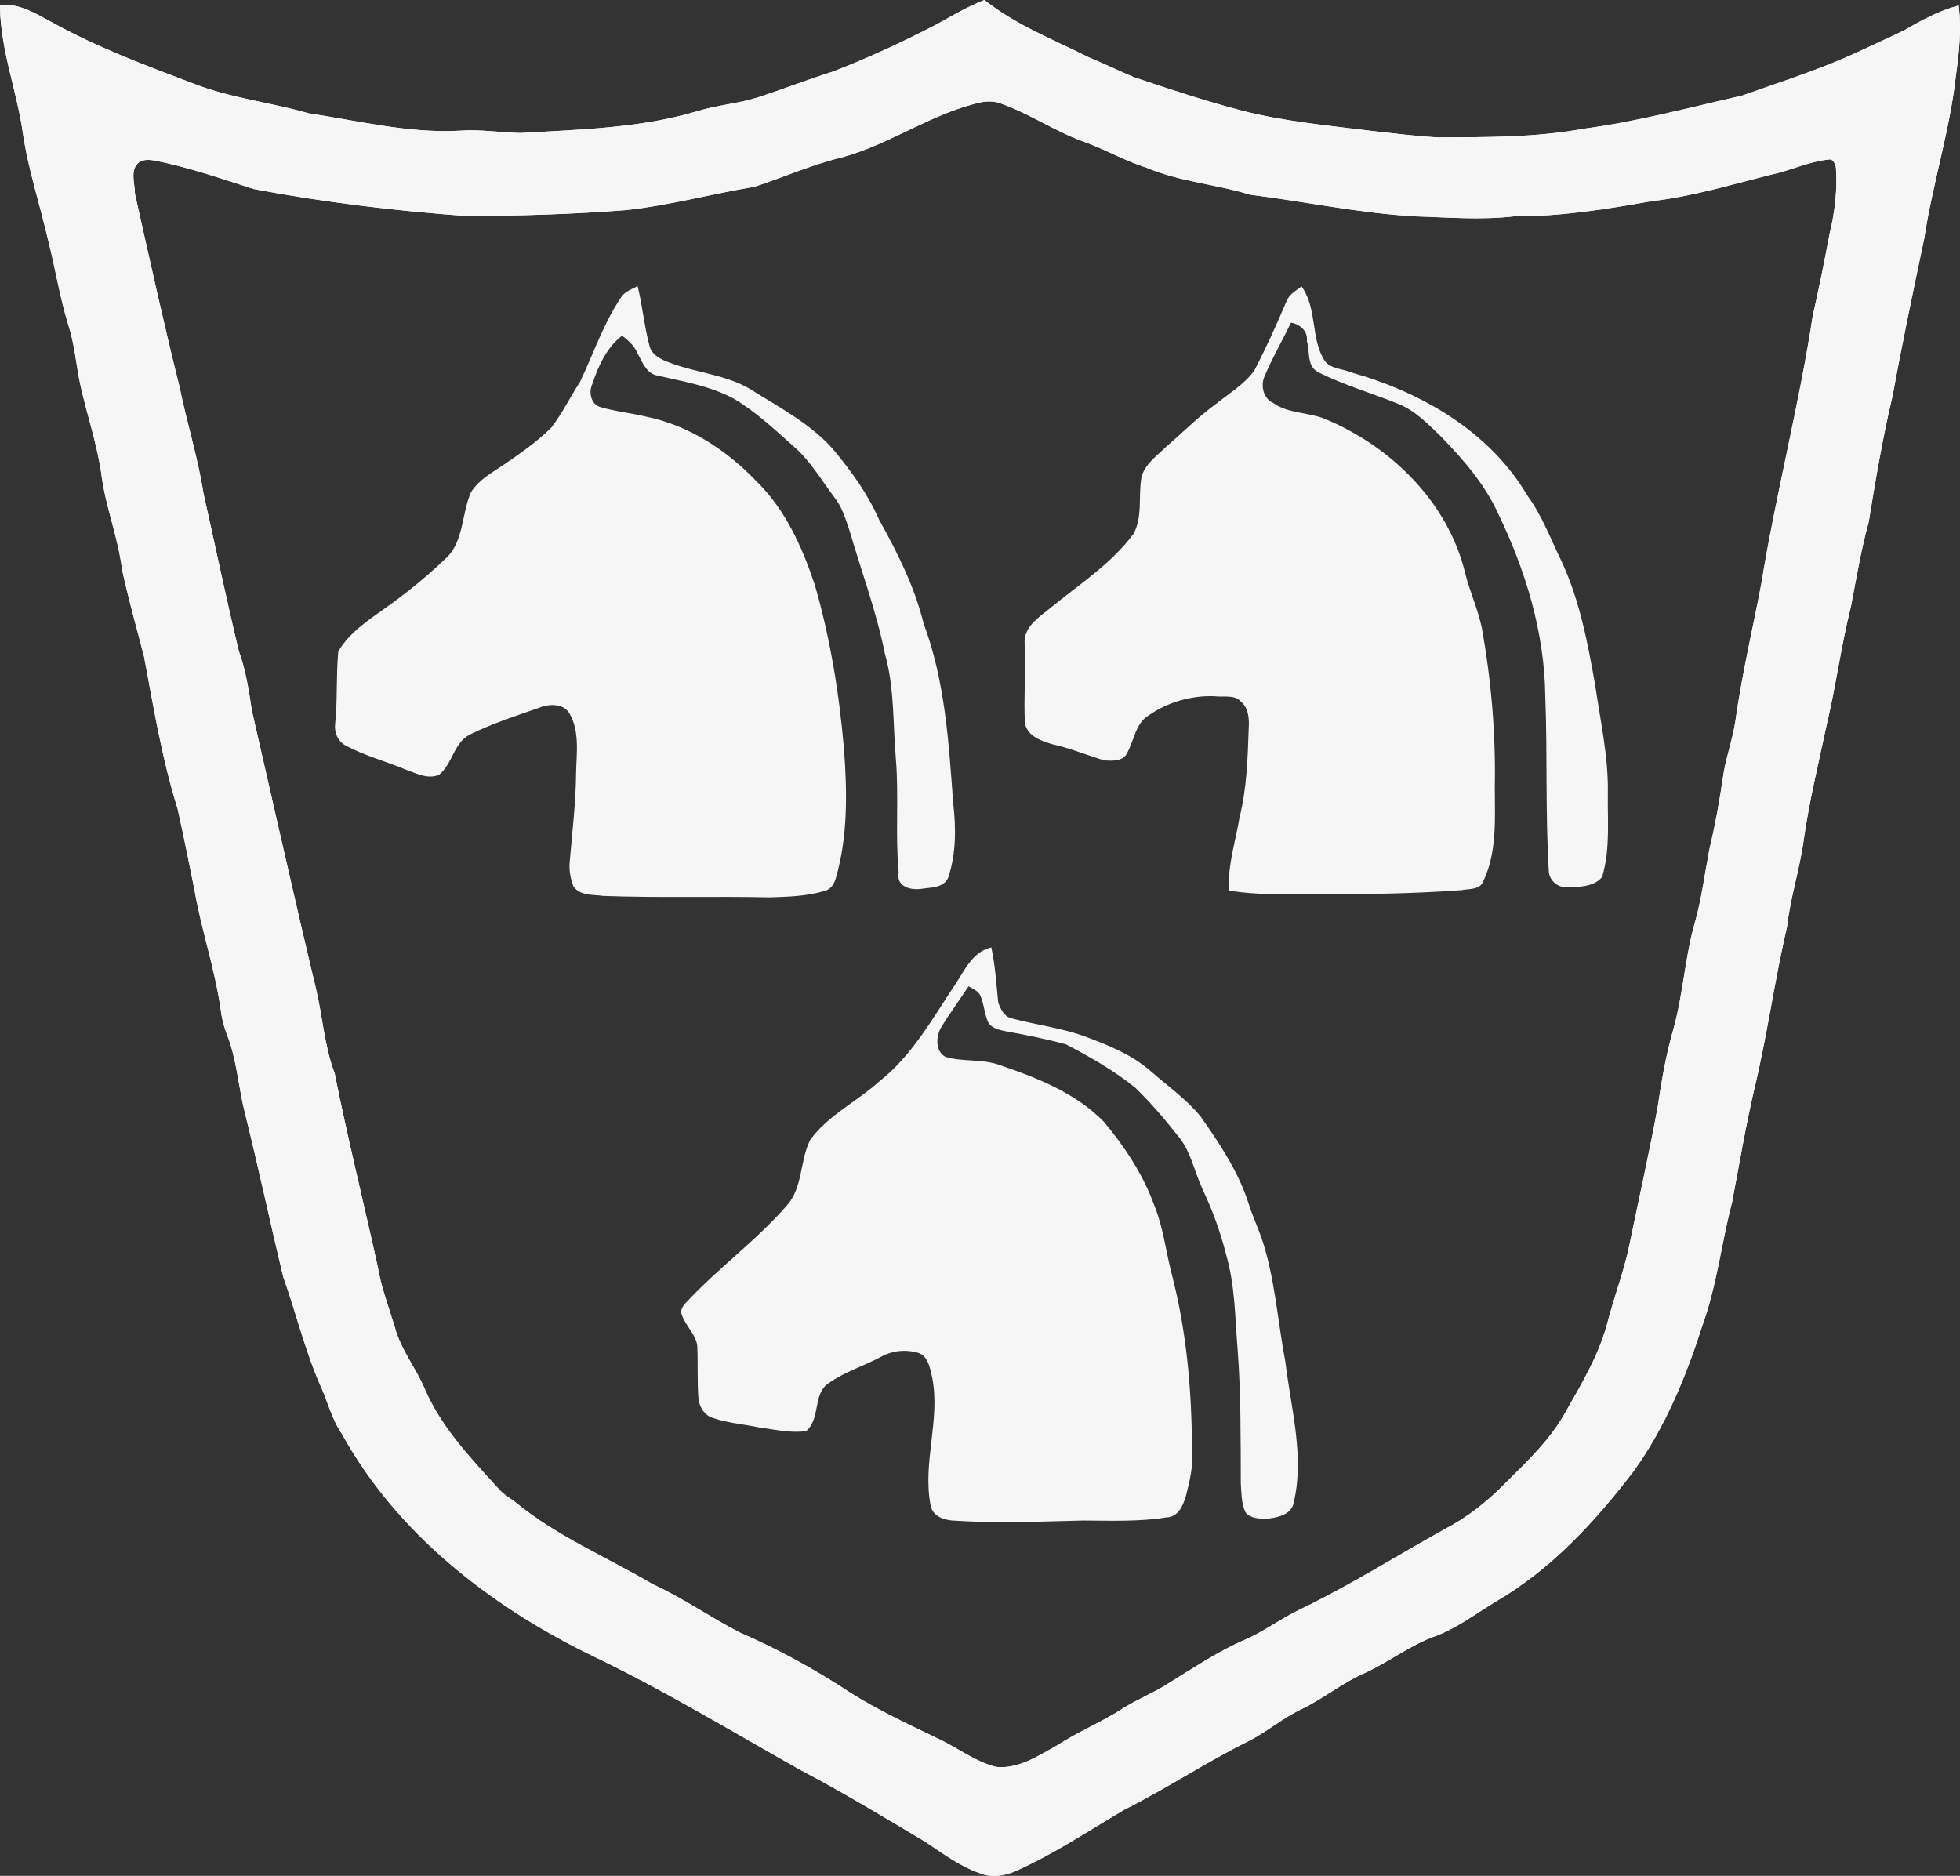
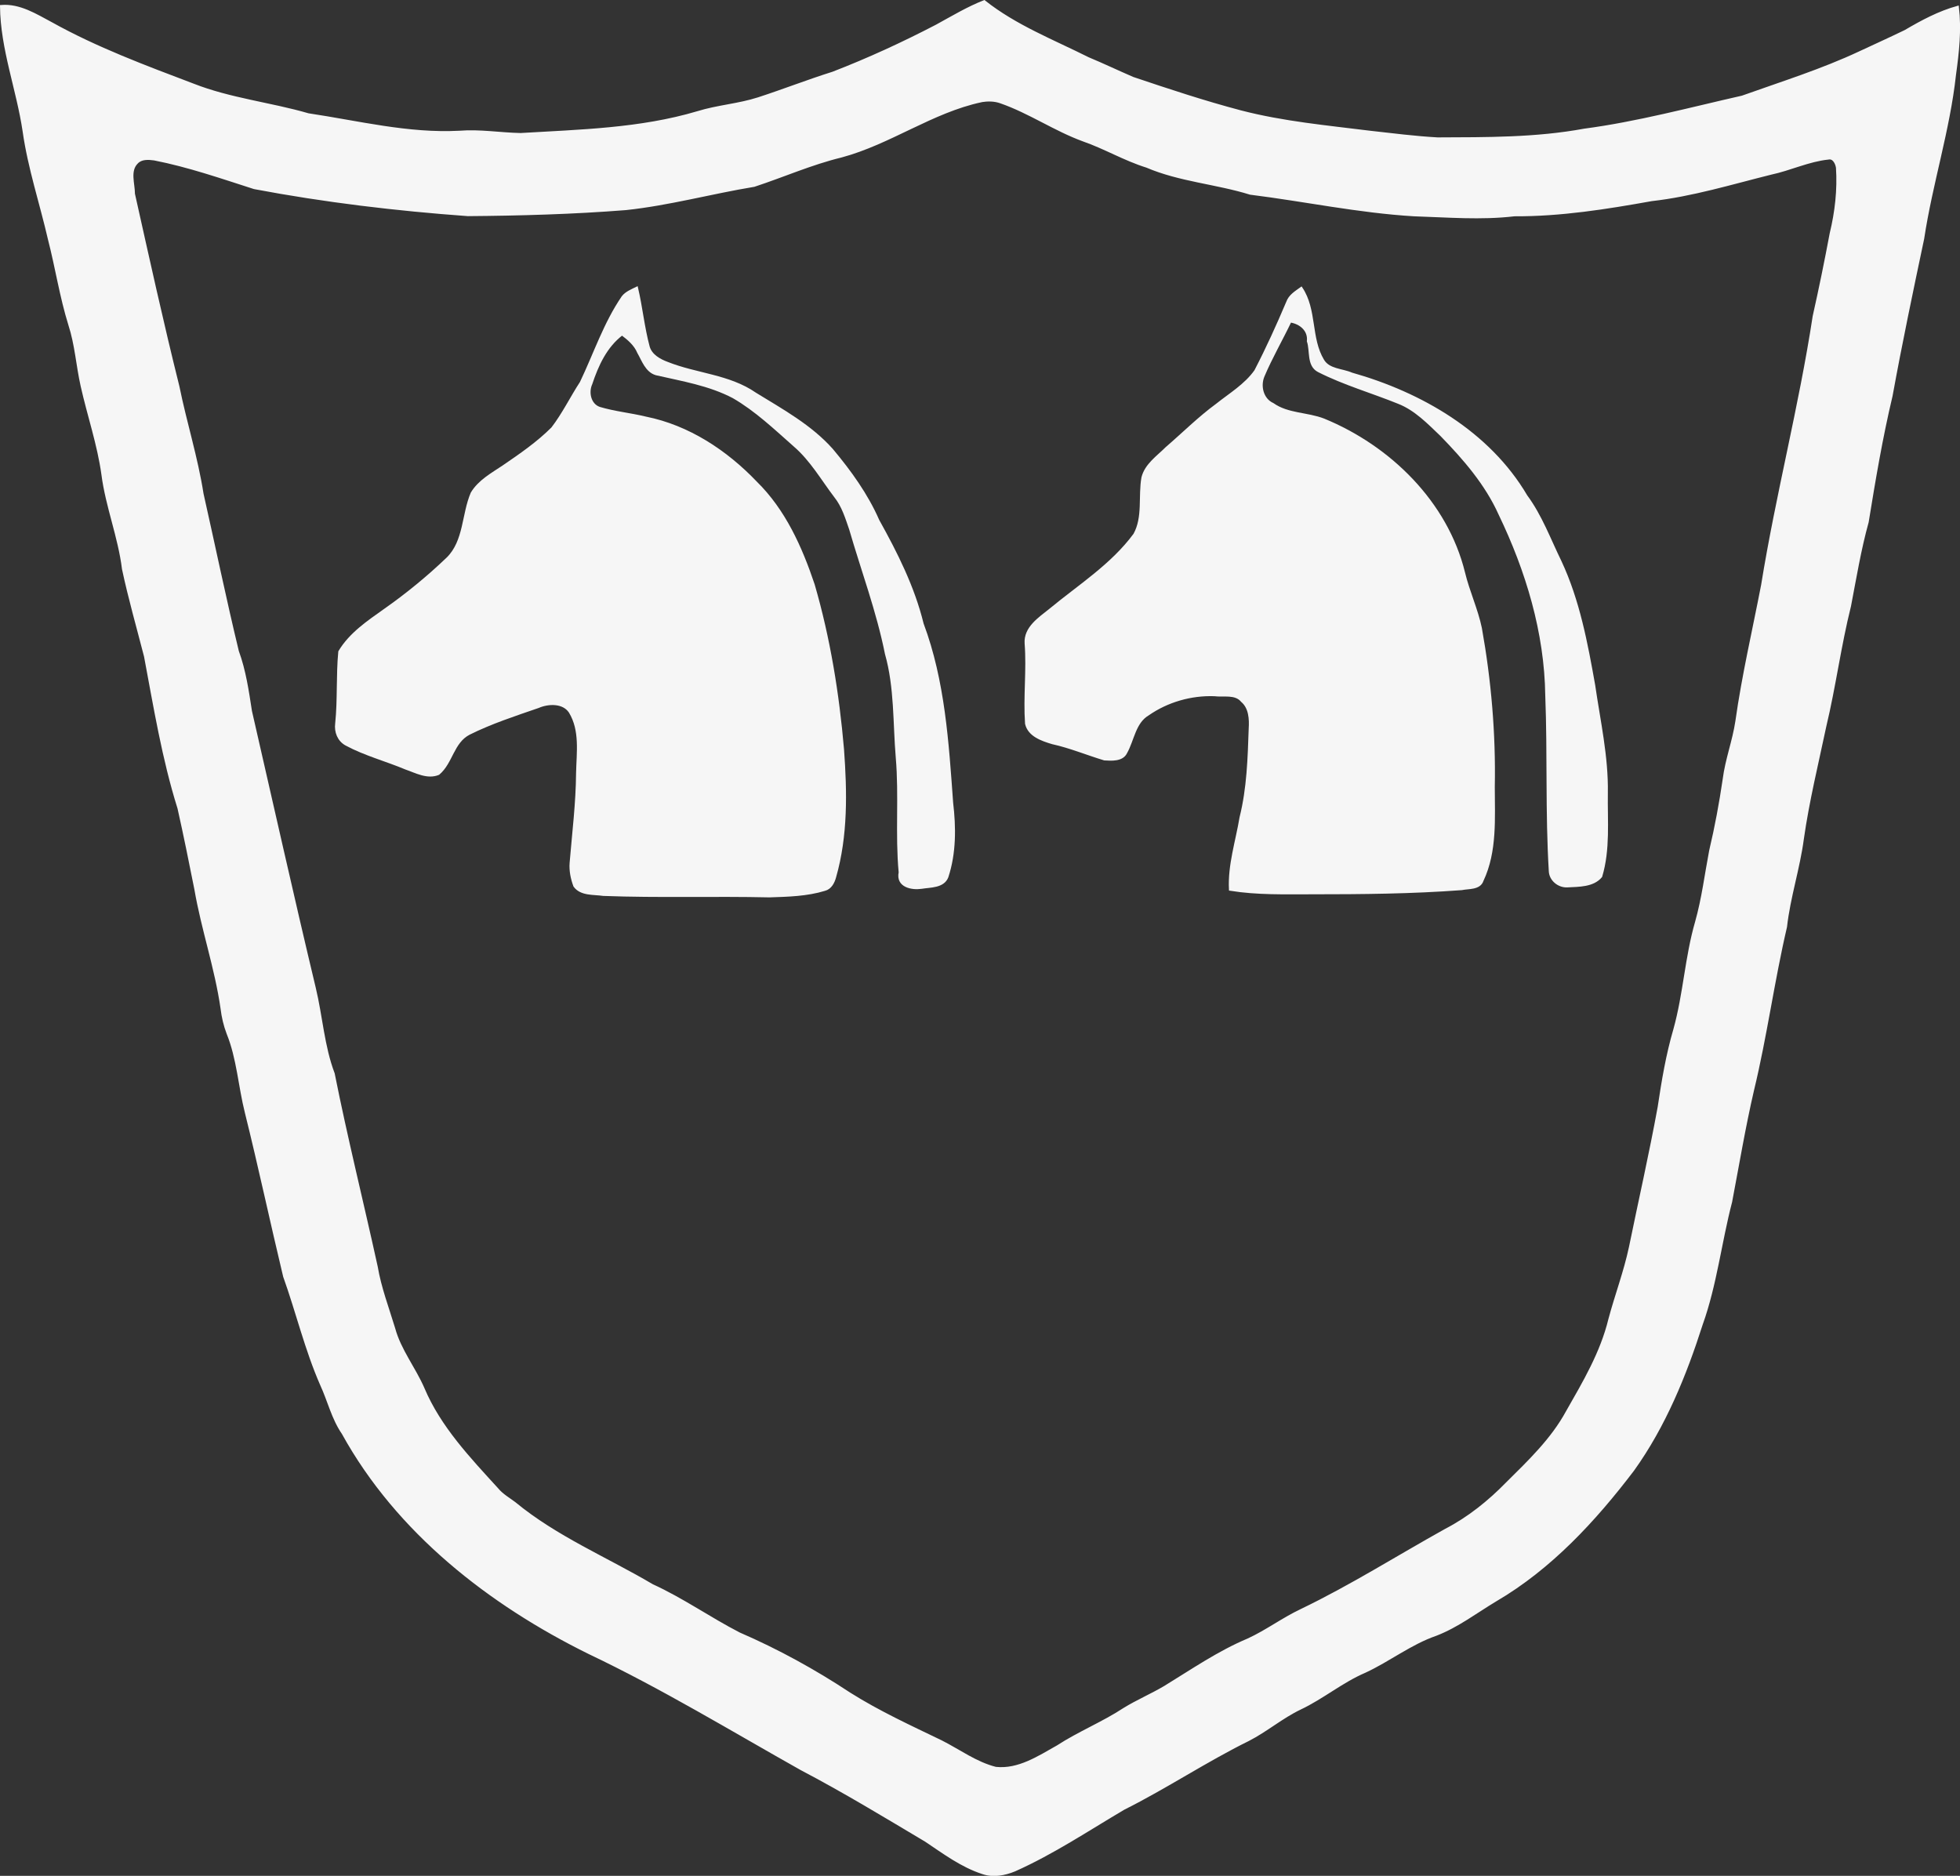
<svg xmlns="http://www.w3.org/2000/svg" id="Ebene_2" data-name="Ebene 2" viewBox="0 0 781 747.51">
  <rect x="0" y="0" width="781" height="747.51" fill="#333333" stroke="none" />
  <defs>
    <style>
      .cls-1 {
        fill: #f6f6f6;
        stroke: #f6f6f6;
        stroke-miterlimit: 10;
      }
    </style>
  </defs>
  <g id="Ebene_1-2" data-name="Ebene 1">
    <g>
      <path class="cls-1" d="M248.19,118.31c1.41-1.74,3.56-2.57,5.55-3.56,1.82,7.7,2.57,15.74,4.64,23.44.99,3.48,4.47,5.38,7.62,6.54,11.43,4.55,24.6,4.97,34.95,12.18,10.77,6.62,22.11,12.84,30.56,22.36,7.21,8.61,13.91,17.89,18.39,28.16,7.29,13.08,14.08,26.59,17.64,41.16,8.53,22.78,10.02,47.29,11.76,71.31,1.16,9.77,1.24,20.04-1.91,29.57-1.57,3.97-6.71,3.64-10.19,4.22-3.81.58-9.77-.5-8.61-6.05-1.41-15.24.16-30.56-1.16-45.8-1.16-13.75-.5-27.91-4.31-41.33-3.4-16.98-9.44-33.05-14.25-49.61-1.57-4.56-2.98-9.28-6.04-13.09-5.22-6.87-9.53-14.49-16.15-20.21-7.78-6.87-15.4-14.16-24.43-19.38-9.61-5.05-20.37-6.79-30.81-9.19-3.89-1.16-5.22-5.47-7.04-8.61-1.33-3.15-3.89-5.3-6.54-7.29-6.46,4.89-9.86,12.34-12.34,19.8-1.57,3.48-.5,8.37,3.31,9.69,6.05,1.82,12.34,2.4,18.47,3.89,16.98,3.4,32.05,13.34,43.9,25.76,11.34,11.1,17.97,25.92,22.94,40.75,6.21,21.37,9.77,43.4,11.68,65.6,1.24,16.98,1.57,34.37-3.15,50.86-.58,2.15-1.74,4.47-4.14,5.05-7.04,2.15-14.49,2.32-21.87,2.57-22.03-.5-44.14.25-66.26-.58-3.73-.58-8.86.08-11.43-3.48-1.08-2.9-1.74-6.05-1.49-9.19.99-11.93,2.48-23.86,2.57-35.78.17-8.2,1.57-16.98-2.9-24.35-2.65-4.06-8.7-3.81-12.67-2.07-9.36,3.23-18.8,6.3-27.58,10.68-6.54,3.4-6.88,11.51-12.18,15.99-4.39,1.82-8.94-.75-13-2.15-7.87-3.31-16.23-5.47-23.77-9.53-3.06-1.66-4.31-5.05-3.89-8.28.99-9.52.33-19.13,1.24-28.66,4.31-7.21,11.43-11.93,18.06-16.65,8.86-6.21,17.23-13.09,25.01-20.54,6.96-6.87,6.05-17.56,9.69-26.01,2.9-4.8,7.95-7.54,12.51-10.6,6.79-4.64,13.67-9.36,19.55-15.24,4.39-5.71,7.54-12.26,11.43-18.22,5.47-11.43,9.44-23.61,16.65-34.12h0Z" />
      <path class="cls-1" d="M512.97,120.55c.91-2.73,3.4-4.14,5.55-5.71,5.8,8.61,3.31,19.96,8.61,28.74,2.32,3.97,7.7,3.73,11.43,5.38,27.58,7.79,54.66,23.36,69.57,48.7,5.88,7.95,9.28,17.31,13.58,26.09,7.29,15.57,10.44,32.55,13.42,49.28,2.07,14.33,5.3,28.49,5.05,42.99-.17,11.1.99,22.45-2.24,33.21-3.15,3.81-8.86,3.64-13.42,3.89-3.39.17-6.71-2.48-6.87-5.96-1.41-23.27-.5-46.72-1.41-69.99-.33-25.18-7.78-49.78-18.63-72.31-5.38-12.01-14.16-22.11-23.27-31.47-5.13-4.89-10.27-10.27-16.98-12.92-10.6-4.31-21.7-7.45-31.97-12.67-4.3-2.24-2.82-8.03-4.14-11.84.5-4.47-3.15-7.37-7.12-7.95-3.48,7.29-7.62,14.41-10.77,21.87-1.66,3.97-.41,9.28,3.81,11.18,5.96,4.22,13.67,3.64,20.29,6.21,26.26,10.77,48.95,32.96,55.82,60.96,1.82,7.54,5.14,14.58,6.71,22.11,3.73,20.87,5.55,41.99,5.14,63.2,0,12.42,1,25.68-4.47,37.27-1.08,3.4-5.55,2.82-8.2,3.4-19.8,1.49-39.76,1.66-59.63,1.66-10.93,0-21.87.33-32.63-1.41-.5-9.77,2.65-19.22,4.23-28.74,2.9-11.6,3.23-23.52,3.64-35.37.25-3.81,0-8.36-3.15-11.02-2.65-3.23-7.45-1.91-11.02-2.4-9.36-.33-18.8,2.4-26.42,7.7-5.47,3.23-5.96,10.19-8.86,15.32-1.49,3.07-5.8,2.73-8.53,2.57-6.88-2.07-13.58-4.89-20.71-6.46-4.14-1.24-9.36-2.98-10.43-7.7-.75-10.68.66-21.37-.17-31.97-.42-6.21,5.38-9.94,9.61-13.34,11.6-9.61,24.68-17.81,33.71-30.07,3.81-6.87,1.9-15.24,3.23-22.69,1.32-5.14,5.96-8.2,9.52-11.76,6.63-5.71,12.92-12.01,20.04-17.23,5.3-4.22,11.43-7.87,15.4-13.5,4.64-8.94,8.78-18.06,12.67-27.25h0Z" />
-       <path class="cls-1" d="M381.2,392.3c3.65-5.39,6.54-12.26,13.42-14.16,1.49,7.04,1.91,14.25,2.65,21.45.91,2.65,2.48,5.88,5.47,6.63,9.94,2.73,20.21,3.81,29.9,7.45,8.78,3.31,17.72,6.88,25.01,13.09,6.88,6.05,14.49,11.35,20.37,18.47,7.62,10.85,15.07,22.03,19.13,34.79,1.41,4.47,3.39,8.78,4.97,13.17,5.47,16.15,6.46,33.3,9.61,49.86,2.24,18.72,7.79,37.77,3.06,56.57-1.49,3.98-6.71,4.72-10.35,5.14-2.65-.17-6.04-.08-7.78-2.49-1.57-3.48-1.49-7.54-1.74-11.27-.08-17.64.08-35.28-1.24-52.93-1.08-12.76-.99-25.84-4.64-38.27-2.24-9.03-5.47-17.81-9.44-26.17-3.31-7.2-4.72-15.41-10.02-21.53-5.22-6.63-10.69-13-16.73-18.89-8.53-6.96-18.14-12.42-27.83-17.48-8.12-2.24-16.48-3.89-24.76-5.38-2.32-.5-5.14-1.16-6.21-3.56-1.49-3.48-1.49-7.54-3.31-10.93-1.24-1.66-3.23-2.49-4.97-3.48-3.73,5.72-7.79,11.18-11.35,17.06-2.07,3.81-2.24,9.94,2.15,12.18,6.79,2.07,14.25.83,21.04,3.06,15.07,5.14,30.56,11.1,41.91,22.7,8.28,9.94,15.57,20.95,19.96,33.13,3.56,8.7,4.55,18.05,6.87,27.08,5.96,22.78,8.03,46.38,8.12,69.91.66,6.38-.91,12.67-2.49,18.8-1.08,3.48-2.81,7.7-7.12,7.87-10.93,1.74-22.03,1.33-33.13,1.24-16.98.42-34.04,1.16-51.02.08-3.73-.08-8.45-1.33-9.36-5.47-3.4-17.06,3.98-34.2.58-51.18-.83-3.65-1.57-8.53-5.55-10.11-5.3-1.66-11.1-1.08-15.82,1.66-6.79,3.56-14.25,5.88-20.46,10.27-6.79,4.22-3.56,14.16-9.03,19.13-6.05.91-12.26-.66-18.3-1.41-6.13-1.33-12.59-1.74-18.55-3.81-3.06-.91-4.89-3.9-5.38-6.88-.58-7.12-.16-14.25-.5-21.37-.5-4.8-4.72-8.12-6.21-12.59-.74-1.74.75-3.31,1.74-4.47,12.67-13.58,27.91-24.6,40.09-38.6,6.54-7.37,5.13-17.89,9.36-26.26,7.21-9.77,18.55-15.07,27.41-23.11,13.17-10.35,21.37-25.34,30.48-39.01h0Z" />
-       <path class="cls-1" d="M391.02,40.24c-19.71,4.22-36.36,16.81-55.82,22.03-11.93,2.9-23.11,7.87-34.7,11.68-17.14,2.82-33.87,7.45-51.19,9.28-20.87,1.65-41.91,2.23-62.86,2.4-28.57-2.07-57.07-5.47-85.14-10.77-13.17-4.22-26.26-8.78-39.84-11.43-2.4-.33-5.22-.5-6.96,1.41-3.23,3.23-1.24,8.36-1.24,12.42,5.72,25.59,11.35,51.27,17.72,76.78,2.9,14.33,7.37,28.33,9.61,42.74,4.72,20.95,9.03,41.91,14.08,62.78,2.82,7.7,3.98,15.82,5.22,23.85,8.45,36.77,16.65,73.63,25.43,110.32,2.73,11.35,3.4,23.19,7.54,34.12,5.13,25.76,11.51,51.27,17.14,76.95,1.41,8.37,4.47,16.4,6.96,24.6,2.32,8.61,8.12,15.73,11.68,23.93,6.54,15.49,18.3,27.83,29.48,40.09,1.91,2.32,4.56,3.81,6.88,5.55,16.56,13.67,36.53,21.95,54.91,32.8,12.01,5.47,22.86,13.17,34.62,19.22,15.32,6.63,30.07,14.74,43.98,23.94,11.68,7.37,24.18,13.09,36.52,19.05,7.21,3.65,13.83,8.61,21.7,10.6,9.11.99,17.14-4.39,24.68-8.61,8.53-5.55,18.05-9.36,26.5-14.91,5.22-3.23,10.93-5.63,16.23-8.78,10.85-6.63,21.37-13.92,33.21-18.89,7.37-3.39,13.83-8.28,21.2-11.76,19.8-9.53,38.35-21.29,57.56-31.97,9.11-4.72,17.23-11.26,24.43-18.64,8.78-8.7,17.89-17.39,23.85-28.33,6.71-11.76,13.75-23.6,16.98-36.94,2.57-9.61,6.13-18.97,8.2-28.74,3.81-18.64,8.03-37.11,11.43-55.74,1.57-10.52,3.31-20.95,6.3-31.14,3.89-14,4.56-28.66,8.61-42.66,2.65-9.36,3.81-18.97,5.63-28.49,2.24-9.44,3.98-18.88,5.38-28.41.99-7.87,3.89-15.32,5.05-23.11,2.57-18.3,6.79-36.28,10.27-54.33,5.8-35.95,15.07-71.15,20.54-107.09,2.48-11.02,4.72-22.03,6.79-33.05,2.07-8.53,3.07-17.39,2.49-26.17-.25-1.74-1.41-4.22-3.56-3.73-7.95.83-15.16,4.39-22.94,6.04-15.65,3.89-31.31,8.7-47.46,10.52-18.06,3.23-36.2,6.13-54.66,6.04-13.34,1.57-26.75.42-40.09,0-21.95-1.32-43.4-5.88-65.18-8.61-13.58-4.22-28.08-5.14-41.25-10.77-8.78-2.73-16.65-7.45-25.26-10.44-11.35-4.14-21.45-11.18-32.88-15.16-2.49-.91-5.22-.91-7.79-.5h0ZM373.38,10.18c6.21-3.4,12.26-7.04,18.8-9.61,12.42,9.86,27.33,15.65,41.41,22.7,5.96,2.48,11.84,5.3,17.81,7.87,14.25,4.8,28.49,9.52,42.99,13.34,16.9,4.39,34.29,5.96,51.52,8.12,8.94.99,17.89,2.15,26.92,2.65,19.55-.08,39.17.08,58.47-3.48,21.29-2.82,42.08-8.45,62.95-13.17,15.74-5.63,31.72-10.6,46.88-17.72,6.04-2.82,12.09-5.55,18.06-8.45,6.62-3.89,13.42-7.54,20.87-9.61,1.08,9.03.08,18.06-1.16,27-2.4,22.03-9.36,43.32-12.67,65.27-4.39,20.79-8.78,41.66-12.59,62.62-3.97,16.65-6.79,33.46-9.52,50.28-3.06,11.02-4.89,22.28-7.04,33.46-3.97,15.82-6.04,32.05-9.85,47.96-3.15,14.91-6.79,29.73-8.95,44.89-1.57,11.84-5.38,23.19-6.71,35.04-5.05,21.62-7.95,43.65-13.17,65.18-3.39,14.66-5.88,29.57-8.7,44.4-4.22,16.15-6.05,32.96-11.68,48.7-6.54,20.46-14.74,40.59-27.33,58.15-15.24,20.04-32.8,39.09-54.75,51.93-7.87,4.72-15.16,10.35-23.77,13.67-10.11,3.48-18.63,10.27-28.32,14.75-9.11,3.89-16.81,10.43-25.76,14.66-7.29,3.48-13.5,8.86-20.63,12.51-16.98,8.37-32.8,18.97-49.7,27.42-14.33,8.45-28.16,17.72-43.4,24.52-3.98,1.66-8.61,2.57-12.84,1.08-8.36-2.73-15.41-8.03-22.61-12.84-16.4-9.77-32.63-19.63-49.53-28.49-28-15.74-55.49-32.47-84.57-46.3-39.67-19.55-76.45-48.21-98.15-87.55-4.06-5.88-5.63-12.92-8.61-19.38-6.13-14-9.61-28.82-14.74-43.15-5.22-21.78-9.86-43.65-15.24-65.27-2.65-10.52-3.23-21.54-7.29-31.56-1.24-3.23-1.99-6.54-2.4-9.94-2.32-16.15-7.7-31.56-10.44-47.54-2.15-10.77-4.31-21.54-6.71-32.22-6.21-19.8-9.52-40.25-13.34-60.54-2.98-11.6-6.29-23.11-8.78-34.79-1.57-12.84-6.54-24.85-8.2-37.69-1.66-12.01-5.63-23.44-8.28-35.28-1.82-8.12-2.32-16.48-4.89-24.35-3.48-11.18-5.22-22.78-8.12-34.04-3.31-14.41-8.03-28.41-10.1-43.07C7.05,35.61.67,19.54.5,2.48c7.29-.58,13.67,3.48,19.88,6.79,17.97,10.02,37.35,17.23,56.57,24.52,14.74,5.8,30.73,7.45,45.88,11.85,19.96,2.98,39.84,8.03,60.21,6.96,8.2-.66,16.23.75,24.43.91,23.6-1.41,47.62-1.9,70.48-8.7,7.95-2.48,16.32-2.98,24.27-5.55,9.94-3.23,19.63-7.04,29.65-10.19,14.16-5.47,27.99-11.84,41.5-18.88h0Z" />
      <path class="cls-1" d="M391.02,40.24c-19.71,4.22-36.36,16.81-55.82,22.03-11.93,2.9-23.11,7.87-34.7,11.68-17.14,2.82-33.87,7.45-51.19,9.28-20.87,1.65-41.91,2.23-62.86,2.4-28.57-2.07-57.07-5.47-85.14-10.77-13.17-4.22-26.26-8.78-39.84-11.43-2.4-.33-5.22-.5-6.96,1.41-3.23,3.23-1.24,8.36-1.24,12.42,5.72,25.59,11.35,51.27,17.72,76.78,2.9,14.33,7.37,28.33,9.61,42.74,4.72,20.95,9.03,41.91,14.08,62.78,2.82,7.7,3.98,15.82,5.22,23.85,8.45,36.77,16.65,73.63,25.43,110.32,2.73,11.35,3.4,23.19,7.54,34.12,5.13,25.76,11.51,51.27,17.14,76.95,1.41,8.37,4.47,16.4,6.96,24.6,2.32,8.61,8.12,15.73,11.68,23.93,6.54,15.49,18.3,27.83,29.48,40.09,1.91,2.32,4.56,3.81,6.88,5.55,16.56,13.67,36.53,21.95,54.91,32.8,12.01,5.47,22.86,13.17,34.62,19.22,15.32,6.63,30.07,14.74,43.98,23.94,11.68,7.37,24.18,13.09,36.52,19.05,7.21,3.65,13.83,8.61,21.7,10.6,9.11.99,17.14-4.39,24.68-8.61,8.53-5.55,18.05-9.36,26.5-14.91,5.22-3.23,10.93-5.63,16.23-8.78,10.85-6.63,21.37-13.92,33.21-18.89,7.37-3.39,13.83-8.28,21.2-11.76,19.8-9.53,38.35-21.29,57.56-31.97,9.11-4.72,17.23-11.26,24.43-18.64,8.78-8.7,17.89-17.39,23.85-28.33,6.71-11.76,13.75-23.6,16.98-36.94,2.57-9.61,6.13-18.97,8.2-28.74,3.81-18.64,8.03-37.11,11.43-55.74,1.57-10.52,3.31-20.95,6.3-31.14,3.89-14,4.56-28.66,8.61-42.66,2.65-9.36,3.81-18.97,5.63-28.49,2.24-9.44,3.98-18.88,5.38-28.41.99-7.87,3.89-15.32,5.05-23.11,2.57-18.3,6.79-36.28,10.27-54.33,5.8-35.95,15.07-71.15,20.54-107.09,2.48-11.02,4.72-22.03,6.79-33.05,2.07-8.53,3.07-17.39,2.49-26.17-.25-1.74-1.41-4.22-3.56-3.73-7.95.83-15.16,4.39-22.94,6.04-15.65,3.89-31.31,8.7-47.46,10.52-18.06,3.23-36.2,6.13-54.66,6.04-13.34,1.57-26.75.42-40.09,0-21.95-1.32-43.4-5.88-65.18-8.61-13.58-4.22-28.08-5.14-41.25-10.77-8.78-2.73-16.65-7.45-25.26-10.44-11.35-4.14-21.45-11.18-32.88-15.16-2.49-.91-5.22-.91-7.79-.5h0ZM373.38,10.18c6.21-3.4,12.26-7.04,18.8-9.61,12.42,9.86,27.33,15.65,41.41,22.7,5.96,2.48,11.84,5.3,17.81,7.87,14.25,4.8,28.49,9.52,42.99,13.34,16.9,4.39,34.29,5.96,51.52,8.12,8.94.99,17.89,2.15,26.92,2.65,19.55-.08,39.17.08,58.47-3.48,21.29-2.82,42.08-8.45,62.95-13.17,15.74-5.63,31.72-10.6,46.88-17.72,6.04-2.82,12.09-5.55,18.06-8.45,6.62-3.89,13.42-7.54,20.87-9.61,1.08,9.03.08,18.06-1.16,27-2.4,22.03-9.36,43.32-12.67,65.27-4.39,20.79-8.78,41.66-12.59,62.62-3.97,16.65-6.79,33.46-9.52,50.28-3.06,11.02-4.89,22.28-7.04,33.46-3.97,15.82-6.04,32.05-9.85,47.96-3.15,14.91-6.79,29.73-8.95,44.89-1.57,11.84-5.38,23.19-6.71,35.04-5.05,21.62-7.95,43.65-13.17,65.18-3.39,14.66-5.88,29.57-8.7,44.4-4.22,16.15-6.05,32.96-11.68,48.7-6.54,20.46-14.74,40.59-27.33,58.15-15.24,20.04-32.8,39.09-54.75,51.93-7.87,4.72-15.16,10.35-23.77,13.67-10.11,3.48-18.63,10.27-28.32,14.75-9.11,3.89-16.81,10.43-25.76,14.66-7.29,3.48-13.5,8.86-20.63,12.51-16.98,8.37-32.8,18.97-49.7,27.42-14.33,8.45-28.16,17.72-43.4,24.52-3.98,1.66-8.61,2.57-12.84,1.08-8.36-2.73-15.41-8.03-22.61-12.84-16.4-9.77-32.63-19.63-49.53-28.49-28-15.74-55.49-32.47-84.57-46.3-39.67-19.55-76.45-48.21-98.15-87.55-4.06-5.88-5.63-12.92-8.61-19.38-6.13-14-9.61-28.82-14.74-43.15-5.22-21.78-9.86-43.65-15.24-65.27-2.65-10.52-3.23-21.54-7.29-31.56-1.24-3.23-1.99-6.54-2.4-9.94-2.32-16.15-7.7-31.56-10.44-47.54-2.15-10.77-4.31-21.54-6.71-32.22-6.21-19.8-9.52-40.25-13.34-60.54-2.98-11.6-6.29-23.11-8.78-34.79-1.57-12.84-6.54-24.85-8.2-37.69-1.66-12.01-5.63-23.44-8.28-35.28-1.82-8.12-2.32-16.48-4.89-24.35-3.48-11.18-5.22-22.78-8.12-34.04-3.31-14.41-8.03-28.41-10.1-43.07C7.05,35.61.67,19.54.5,2.48c7.29-.58,13.67,3.48,19.88,6.79,17.97,10.02,37.35,17.23,56.57,24.52,14.74,5.8,30.73,7.45,45.88,11.85,19.96,2.98,39.84,8.03,60.21,6.96,8.2-.66,16.23.75,24.43.91,23.6-1.41,47.62-1.9,70.48-8.7,7.95-2.48,16.32-2.98,24.27-5.55,9.94-3.23,19.63-7.04,29.65-10.19,14.16-5.47,27.99-11.84,41.5-18.88h0Z" />
    </g>
  </g>
</svg>